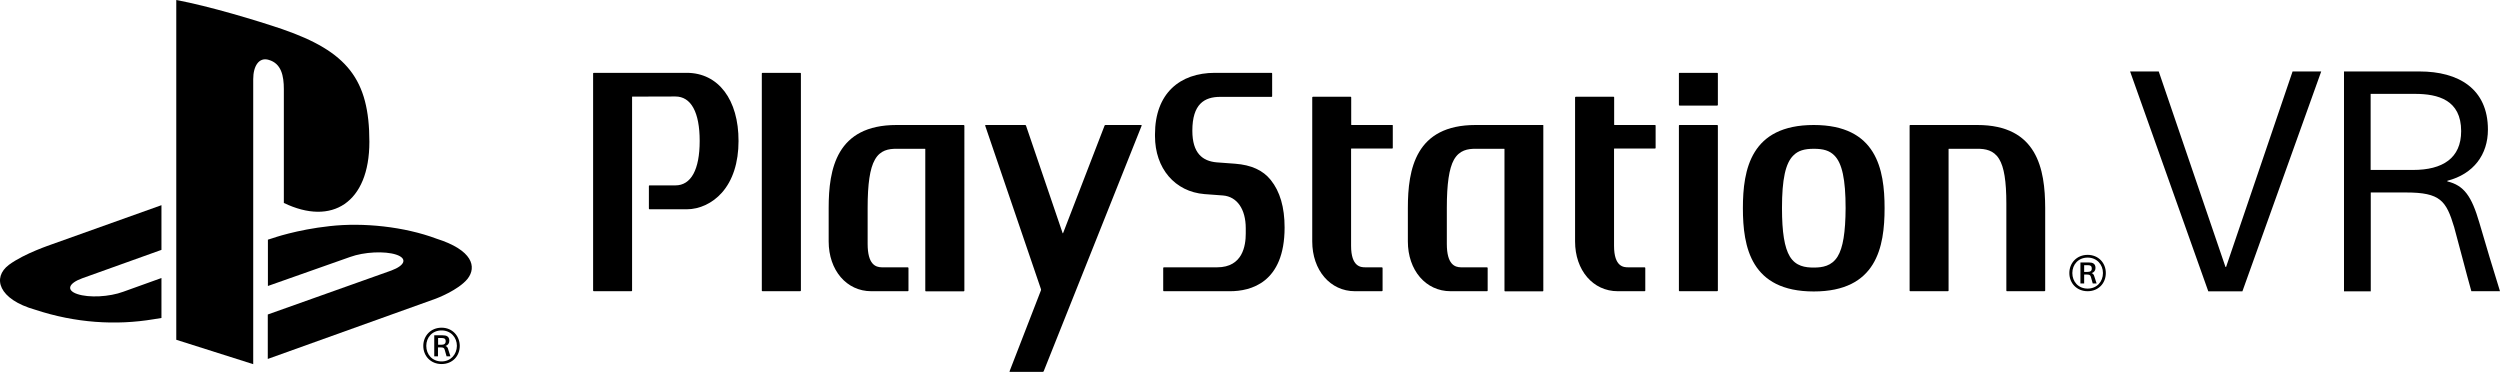
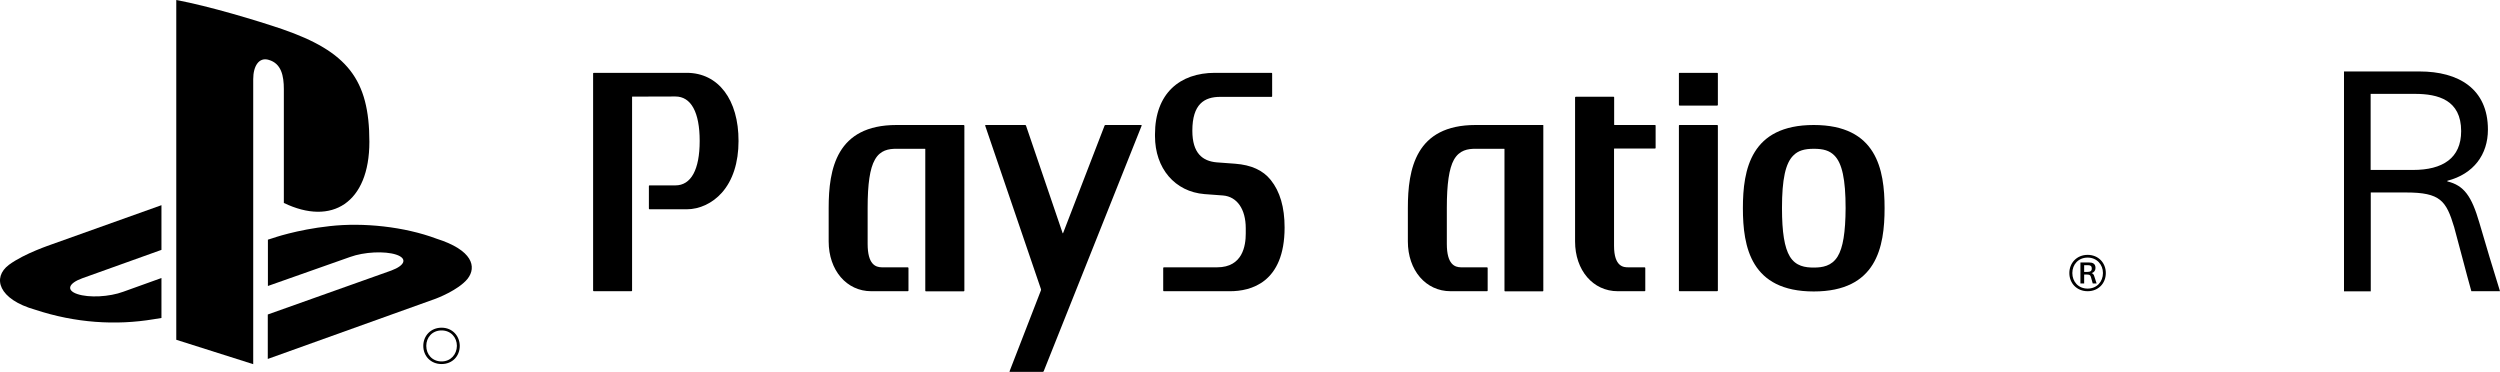
<svg xmlns="http://www.w3.org/2000/svg" version="1.1" id="Layer_1" x="0px" y="0px" style="enable-background:new 0 0 2140 298.7;" xml:space="preserve" viewBox="0.02 0 2007.98 298.7">
  <title>PSVR logo</title>
  <style type="text/css"> .st0{fill:#000000;} </style>
  <g id="VR2_x5F_black_00000053514224632503300390000011722051375231886524_">
    <g>
      <g>
        <path class="st0" d="M228,71.6v91.4c38.5,18.6,68.7,0,68.7-49.1c0-50.2-17.8-72.5-70-90.5C206.1,16.4,167.9,4.9,141.6,0v272.9 l61.8,19.6V63.6c0-10.8,4.8-17.9,12.5-15.5C226,51,228,60.9,228,71.6" />
        <path class="st0" d="M350.6,191.7c-25.9-9.7-58.8-13.1-85.6-10.1c-26.9,2.9-46,9.7-46,9.7l-3.8,1.2v37.2l66-23.3 c11.3-4.1,27.8-4.9,37-1.9c9.1,3,7.4,8.6-3.9,12.8l-99.2,35.3v35.7L350,239.9c0,0,18.1-6.7,25.6-16 C383,214.4,379.7,200.9,350.6,191.7" />
        <path class="st0" d="M7.2,212.7c-13.6,10.2-8.6,27.7,21.2,36.1c32.1,10.6,64.6,12.7,95.1,7.6c2-0.3,4.2-0.7,6.2-1v-32.1l-30.6,11 c-11.3,4.2-27.7,5-36.9,1.9c-9.1-3-7.4-8.6,3.9-12.7l63.6-22.8v-35.9l-88.5,31.6C41.2,196.5,19.8,203.4,7.2,212.7" />
        <path class="st0" d="M354.7,263.2c-8.7,0-14.7,6.5-14.7,14.6c0,8.2,6,14.6,14.7,14.6c8.7,0,14.6-6.4,14.6-14.6 C369.2,269.7,363.3,263.2,354.7,263.2 M354.7,290.3c-7.5,0-12.3-5.6-12.3-12.5c0-6.8,4.8-12.4,12.3-12.4 c7.4,0,12.3,5.6,12.3,12.4C366.9,284.7,362,290.3,354.7,290.3" />
-         <path class="st0" d="M357.8,277.9L357.8,277.9c2.1-0.7,3.1-2.2,3.1-4.2c0-3.5-2.3-4.4-5.4-4.4h-6.7v16.9h3v-7.2h2 c2.6,0,3.1,0.6,3.6,2.6c0.3,1.2,0.9,3.3,1.3,4.6h3.1c-0.5-1.6-1.1-3.4-1.7-5.3C359.7,279,358.9,278.2,357.8,277.9 M354.6,276.9 h-2.7v-5.4h2.9c1.7,0,3.2,0.3,3.2,2.6C358,276.1,356.7,276.9,354.6,276.9" />
-         <polygon class="st0" points="1710.9,57.4 1733.9,57.4 1787.5,214.4 1788,214.4 1841.4,57.4 1864.4,57.4 1801.1,234 1773.7,234 " />
        <path class="st0" d="M1882.6,57.4h60.8c31.2,0,54.9,13.8,54.9,46.7c0,20-11.4,35.6-32.6,41.1v0.5c13.4,3.2,19.5,11.9,25.7,33.1 c5.7,19.5,10.6,35.9,16.6,55.1h-23c-4-14.1-10.4-39.3-13.8-51.4c-6.4-21.3-11.1-27.9-38.6-27.9h-28.4V234h-21.5V57.4z M1904.1,136.5h34.1c23.7,0,38.6-9.4,38.6-31.2c0-25-18.5-29.9-37.1-29.9h-35.6V136.5z" />
        <path class="st0" d="M1676.8,204.7c-8.7,0-14.7,6.5-14.7,14.6c0,8.2,6,14.6,14.7,14.6c8.7,0,14.6-6.4,14.6-14.6 C1691.4,211.2,1685.5,204.7,1676.8,204.7 M1676.8,231.8c-7.5,0-12.3-5.6-12.3-12.5c0-6.8,4.8-12.4,12.3-12.4 c7.4,0,12.3,5.6,12.3,12.4C1689.1,226.2,1684.2,231.8,1676.8,231.8" />
        <path class="st0" d="M1680,219.4L1680,219.4c2.1-0.7,3.1-2.2,3.1-4.2c0-3.5-2.3-4.4-5.4-4.4h-6.7v16.9h3v-7.2h2 c2.6,0,3.1,0.6,3.6,2.6c0.3,1.2,0.9,3.3,1.3,4.6h3.1c-0.5-1.6-1.1-3.4-1.7-5.3C1681.8,220.5,1681.1,219.7,1680,219.4 M1676.7,218.4h-2.7V213h2.9c1.7,0,3.2,0.3,3.2,2.6C1680.2,217.6,1678.9,218.4,1676.7,218.4" />
        <path class="st0" d="M551.6,58.5l-74.6,0c-0.3,0-0.6,0.2-0.6,0.5v174.4c0,0.3,0.3,0.5,0.6,0.5h30.2c0.3,0,0.5-0.3,0.5-0.5 l0-155.5c0-0.2,0.1-0.3,0.2-0.3l34.6-0.1c12.6,0,19.5,12.7,19.5,35.7c0,23-6.9,35.7-19.5,35.7l-20.8,0c-0.3,0-0.5,0.2-0.5,0.5 v18.1c0,0.3,0.2,0.6,0.5,0.6h29.8c10.5,0,20.8-4.9,28.3-13.3c8.8-9.9,13.4-24.3,13.4-41.5C593.3,80.1,577,58.5,551.6,58.5" />
-         <path class="st0" d="M642.7,58.5h-30.2c-0.3,0-0.6,0.2-0.6,0.5v174.4c0,0.3,0.2,0.5,0.6,0.5h30.2c0.3,0,0.6-0.3,0.6-0.5V59 C643.3,58.7,643,58.5,642.7,58.5" />
        <path class="st0" d="M774,100.4h-53.9c-48.3,0-54.5,35.4-54.5,66.6l0,26.9c0,23.2,14.4,40,34.2,40h29.4c0.3,0,0.5-0.3,0.5-0.5 v-18.1c0-0.3-0.3-0.6-0.5-0.6l-21,0c-4.8-0.1-11.3-2.1-11.3-18.8V167c0-19.3,1.8-31.7,5.8-38.7c4.3-7.8,11.2-8.8,17.3-8.8h23 c0.1,0,0.2,0.1,0.2,0.3c0,0,0,113.7,0,113.7c0,0.3,0.2,0.5,0.6,0.5H774c0.3,0,0.6-0.3,0.6-0.5V101.8v-0.8 C774.6,100.6,774.3,100.4,774,100.4" />
        <path class="st0" d="M992.1,131.5l-14.9-1.1c-11.2-1-19.5-7.2-19.5-25.4c0-21.4,9.6-27.2,22.4-27.2h41.2c0.3,0,0.5-0.2,0.5-0.5 V59c0-0.3-0.3-0.5-0.5-0.5h-0.8h0l-44.7,0c-28.1,0-48.1,16.5-48.1,49.4v1.4c0,26,16,44.7,39.8,46.6l14.8,1.1 c11.3,0.9,18.3,11,18.3,26.3v4.3c0,9.6-2.4,27.1-23,27.1h-42h-0.8c-0.3,0-0.5,0.3-0.5,0.6v18.1c0,0.3,0.3,0.5,0.5,0.5H988 c16.4,0,43.8-6.6,43.8-51.2c0-16.2-3.7-28.9-11.1-38.1C1014.4,136.7,1005,132.5,992.1,131.5" />
        <path class="st0" d="M1239.2,100.4h-54c-48.2,0-54.4,35.4-54.4,66.6l0,26.9c0,23.2,14.4,40,34.3,40h29.3c0.3,0,0.5-0.3,0.5-0.5 v-18.1c0-0.3-0.3-0.6-0.5-0.6l-21,0c-4.8-0.1-11.3-2.1-11.3-18.8V167c0-19.3,1.8-31.7,5.7-38.7c4.4-7.8,11.2-8.8,17.3-8.8h23.1 c0.1,0,0.2,0.1,0.2,0.3l0,113.7c0,0.3,0.2,0.5,0.5,0.5h30.2c0.3,0,0.5-0.3,0.5-0.5V100.9C1239.8,100.6,1239.5,100.4,1239.2,100.4 " />
-         <path class="st0" d="M1118.3,100.4h-32.8c-0.1,0-0.2-0.1-0.2-0.2v-0.1V78.2c0-0.3-0.2-0.5-0.5-0.5h-30.2c-0.3,0-0.6,0.3-0.6,0.5 v115.7c0,23.2,14.5,40,34.3,40h21.6c0.3,0,0.6-0.3,0.6-0.5v-18.1c0-0.3-0.2-0.6-0.6-0.6h-13.3c-3.4,0-11.4-0.2-11.4-17.3v-77.9 c0-0.1,0.1-0.2,0.2-0.2c10.1,0,32.8,0,32.8,0c0.3,0,0.5-0.2,0.5-0.5v-18C1118.8,100.6,1118.6,100.4,1118.3,100.4" />
        <path class="st0" d="M1329.3,100.4h-32.6c-0.1,0-0.2-0.1-0.2-0.2v-0.1V78.2c0-0.3-0.2-0.5-0.5-0.5h-30.3c-0.3,0-0.6,0.3-0.6,0.5 v115.7c0,23.2,14.4,40,34.3,40h21.6c0.3,0,0.5-0.3,0.5-0.5v-18.1c0-0.3-0.2-0.6-0.5-0.6h-13.3c-3.4,0-11.3-0.2-11.3-17.3v-77.9 c0-0.1,0.1-0.2,0.2-0.2c10,0,32.7,0,32.7,0c0.3,0,0.5-0.2,0.5-0.5v-18C1329.8,100.6,1329.5,100.4,1329.3,100.4" />
        <path class="st0" d="M1379.2,100.4H1349c-0.3,0-0.5,0.2-0.5,0.5v132.5c0,0.3,0.3,0.5,0.5,0.5h30.2c0.3,0,0.6-0.3,0.6-0.5V100.9 C1379.8,100.6,1379.5,100.4,1379.2,100.4" />
        <path class="st0" d="M1379.2,58.5H1349c-0.3,0-0.5,0.2-0.5,0.5v25.3c0,0.3,0.3,0.5,0.5,0.5h30.2c0.3,0,0.6-0.2,0.6-0.5V59 C1379.8,58.7,1379.5,58.5,1379.2,58.5" />
-         <path class="st0" d="M1588.2,100.4h-53.9c-0.3,0-0.5,0.2-0.5,0.5l0,132.5c0,0.3,0.2,0.5,0.5,0.5h30.3c0.3,0,0.5-0.3,0.5-0.5 l0-113.7c0-0.1,0.1-0.2,0.2-0.2l23,0c6.2,0,13,1,17.4,8.2c4,6.5,5.8,17.9,5.8,35.8c0,0.8,0,69.9,0,69.9c0,0.3,0.2,0.5,0.5,0.5 h30.1c0.3,0,0.6-0.3,0.6-0.5V167C1642.6,135.8,1636.4,100.4,1588.2,100.4" />
        <path class="st0" d="M1456.8,100.4c-50.5,0-56.9,35.6-56.9,66.8c0,31.2,6.4,66.9,56.9,66.9c50.5,0,56.9-35.7,56.9-66.9 C1513.7,136,1507.3,100.4,1456.8,100.4 M1476,206c-4.8,7.8-12.3,8.9-19.2,8.9c-6.8,0-14.4-1-19.2-8.9c-4.3-7.1-6.3-19.4-6.3-38.9 V167c0-23,2.8-36,9.2-42.2c3.8-3.8,8.7-5.3,16.4-5.3c7.8,0,12.6,1.5,16.4,5.3c6.3,6.2,9.1,19.3,9.1,42.4 C1482.3,186.6,1480.3,199,1476,206" />
        <path class="st0" d="M916.6,100.4h-28.7c-0.3,0-0.6,0.2-0.7,0.5l-33.3,86.3c-0.1,0.3-0.3,0.3-0.4,0l-29.4-86.3 c-0.1-0.3-0.4-0.5-0.7-0.5h-31.7c-0.3,0-0.4,0.2-0.4,0.5l44.8,131.3c0.1,0.3,0.1,0.7,0,1l-25.2,65c-0.1,0.3,0,0.5,0.3,0.5h26.3 c0.3,0,0.7-0.2,0.8-0.5l78.7-197.3C917,100.6,916.9,100.4,916.6,100.4" />
      </g>
    </g>
  </g>
</svg>